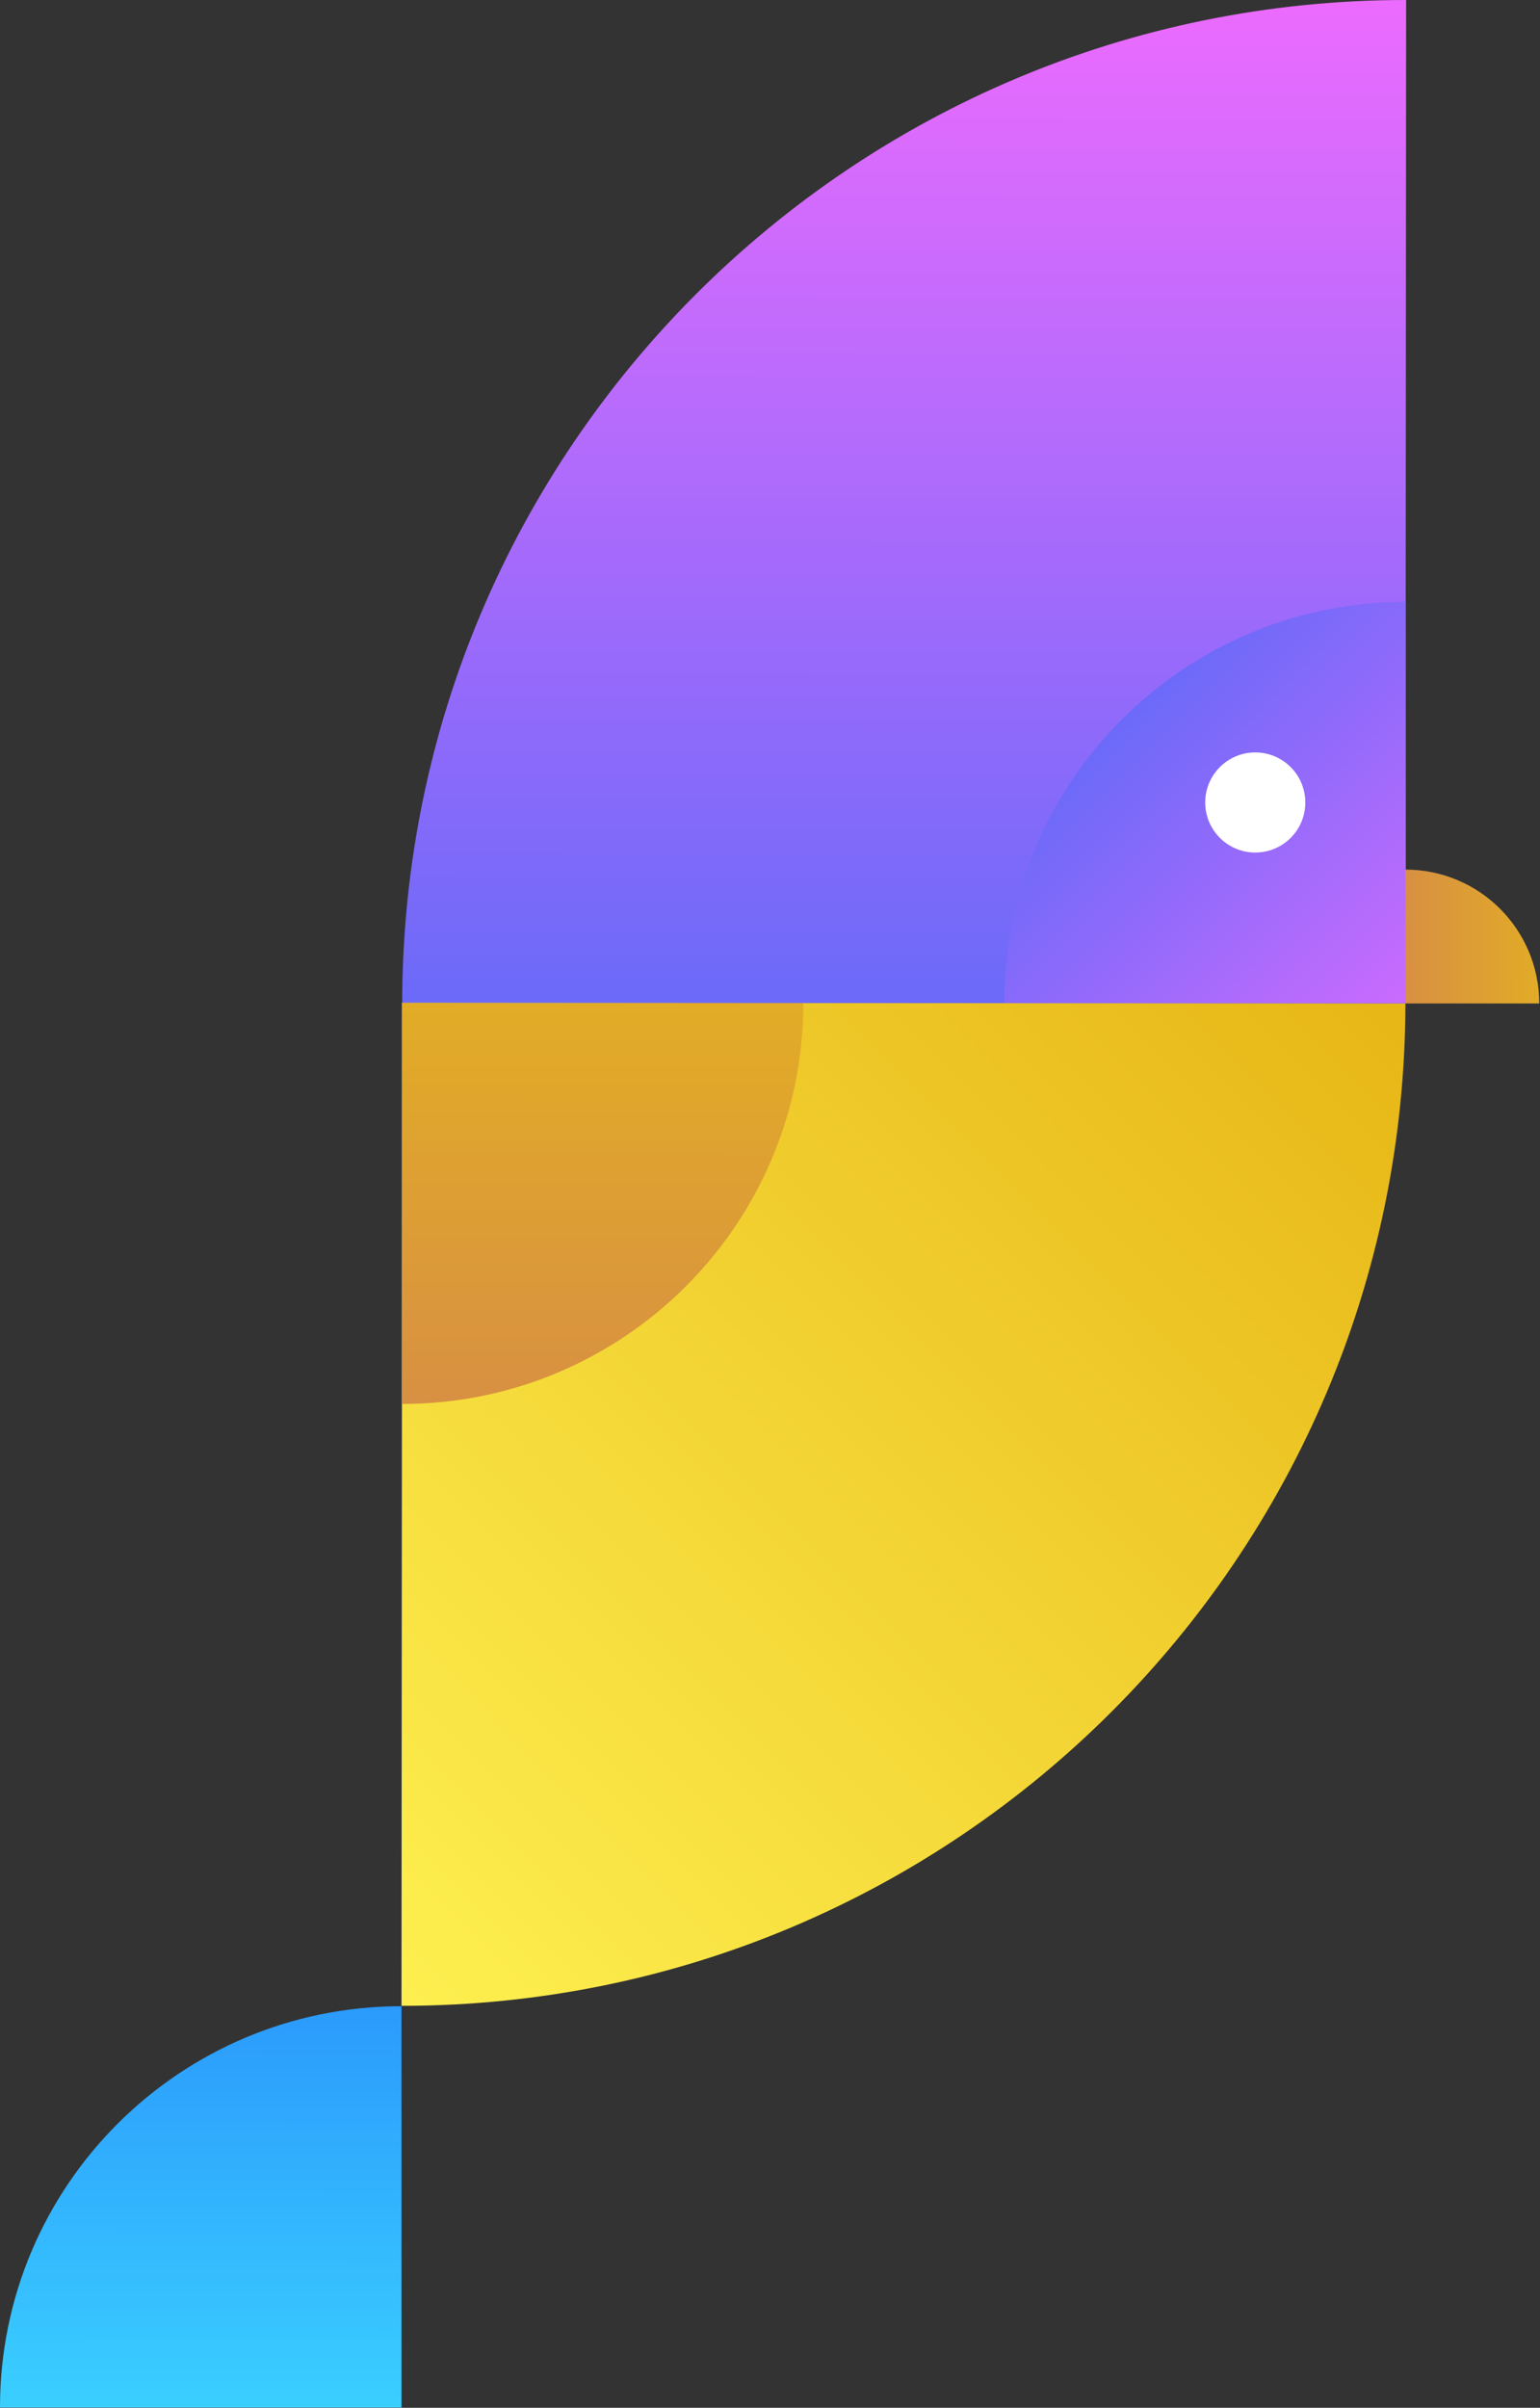
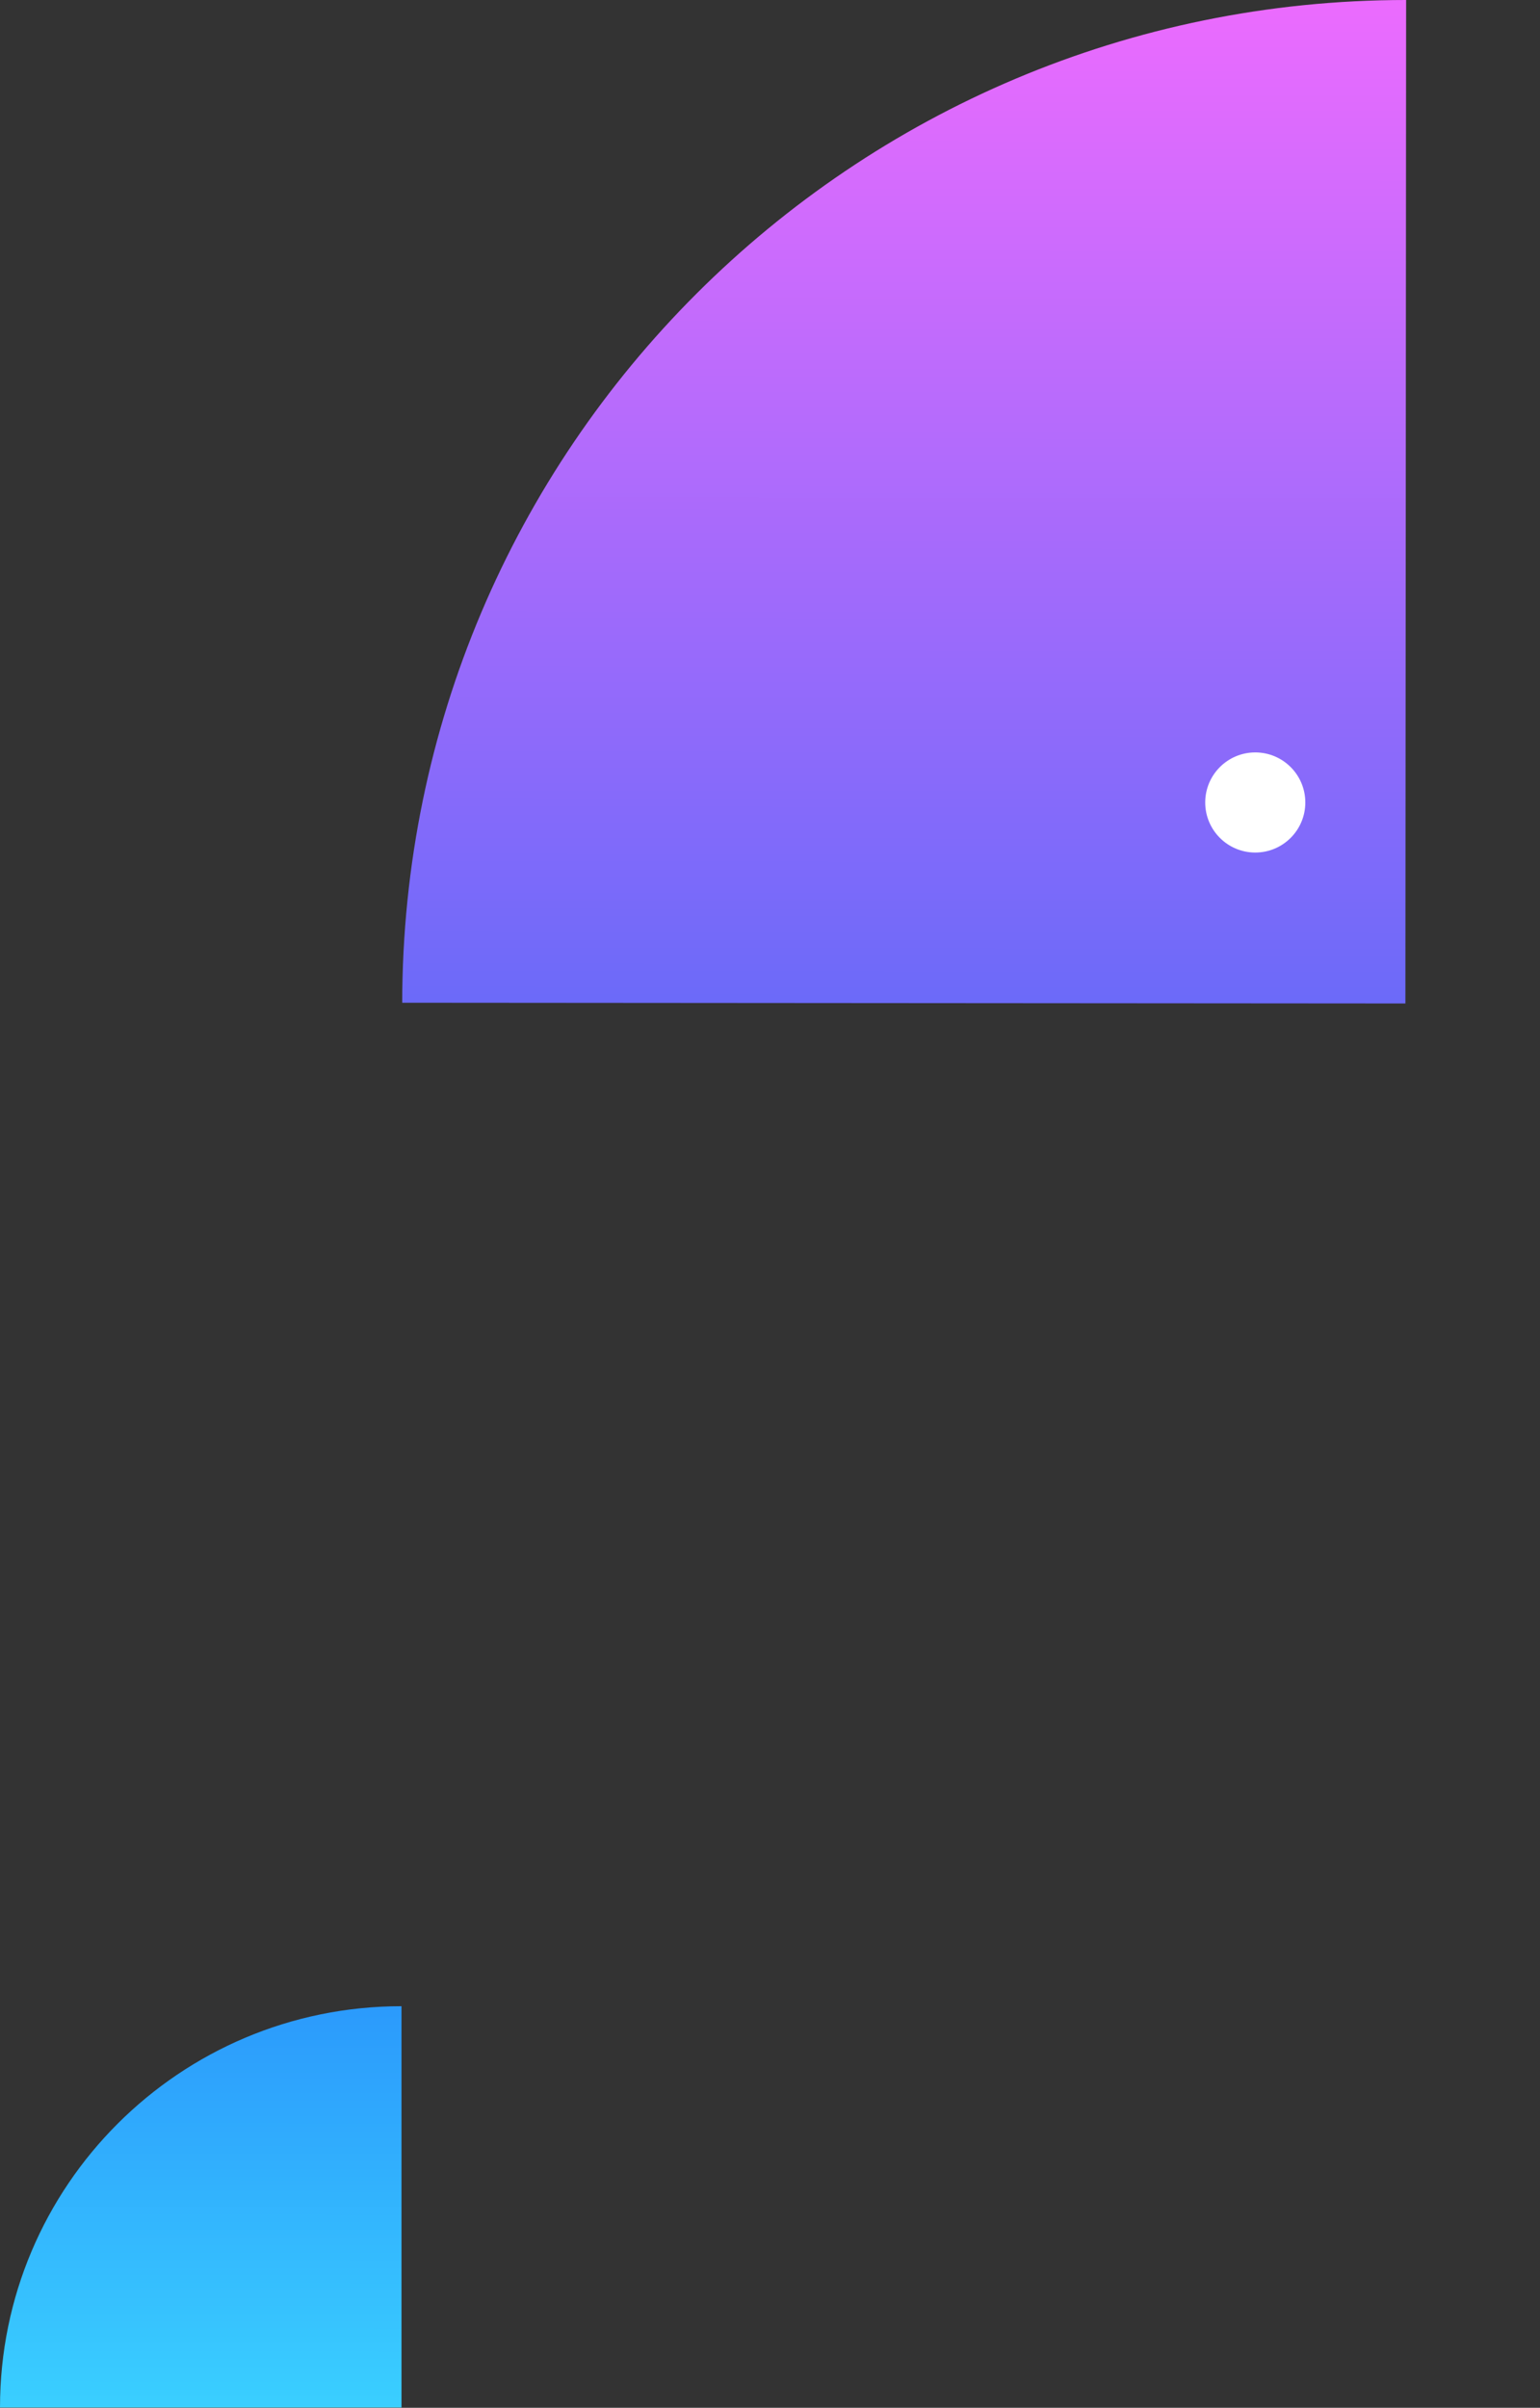
<svg xmlns="http://www.w3.org/2000/svg" width="222" height="347" viewBox="0 0 222 347" fill="none">
  <rect x="0" y="0" width="222" height="347" fill="#333333" stroke="none" />
  <path d="M0 346.951H57.877V289.126C25.932 289.126 0 315.006 0 346.951Z" fill="url(#paint0_linear_329_118)" />
-   <path d="M202.599 144.562L57.983 144.458L57.879 289.073C137.768 289.073 202.546 224.399 202.599 144.51V144.562Z" fill="url(#paint1_linear_329_118)" />
-   <path d="M115.807 144.51H57.93V202.335C89.875 202.335 115.807 176.455 115.807 144.51Z" fill="url(#paint2_linear_329_118)" />
  <path d="M57.981 144.511L202.597 144.615L202.701 0C122.813 0 58.034 64.674 57.981 144.563V144.511Z" fill="url(#paint3_linear_329_118)" />
-   <path d="M144.774 144.563H202.652V86.738C170.707 86.738 144.774 112.618 144.774 144.563Z" fill="url(#paint4_linear_329_118)" />
-   <path d="M202.597 125.323V144.615H221.889C221.889 133.949 213.262 125.323 202.597 125.323Z" fill="url(#paint5_linear_329_118)" />
  <path d="M180.954 122.865C184.939 122.865 188.169 119.635 188.169 115.65C188.169 111.665 184.939 108.435 180.954 108.435C176.97 108.435 173.739 111.665 173.739 115.65C173.739 119.635 176.97 122.865 180.954 122.865Z" fill="white" />
  <defs>
    <linearGradient id="paint0_linear_329_118" x1="28.925" y1="347.102" x2="28.965" y2="289.068" gradientUnits="userSpaceOnUse">
      <stop stop-color="#3ACFFF" />
      <stop offset="1" stop-color="#2B9AFC" />
    </linearGradient>
    <linearGradient id="paint1_linear_329_118" x1="37.87" y1="266.801" x2="178.872" y2="125.996" gradientUnits="userSpaceOnUse">
      <stop stop-color="#FDEF4F" />
      <stop offset="1" stop-color="#E7B717" />
    </linearGradient>
    <linearGradient id="paint2_linear_329_118" x1="86.891" y1="144.963" x2="86.851" y2="202.004" gradientUnits="userSpaceOnUse">
      <stop stop-color="#E2AC26" />
      <stop offset="1" stop-color="#D89042" />
    </linearGradient>
    <linearGradient id="paint3_linear_329_118" x1="130.387" y1="-0.51" x2="130.286" y2="143.948" gradientUnits="userSpaceOnUse">
      <stop stop-color="#EC6BFE" />
      <stop offset="1" stop-color="#6C6AF9" />
    </linearGradient>
    <linearGradient id="paint4_linear_329_118" x1="202.893" y1="143.389" x2="162.559" y2="103.05" gradientUnits="userSpaceOnUse">
      <stop stop-color="#C96BFD" />
      <stop offset="1" stop-color="#6C6AF9" />
    </linearGradient>
    <linearGradient id="paint5_linear_329_118" x1="222.468" y1="135.02" x2="202.705" y2="135.006" gradientUnits="userSpaceOnUse">
      <stop stop-color="#E2AC26" />
      <stop offset="1" stop-color="#D89042" />
    </linearGradient>
  </defs>
</svg>